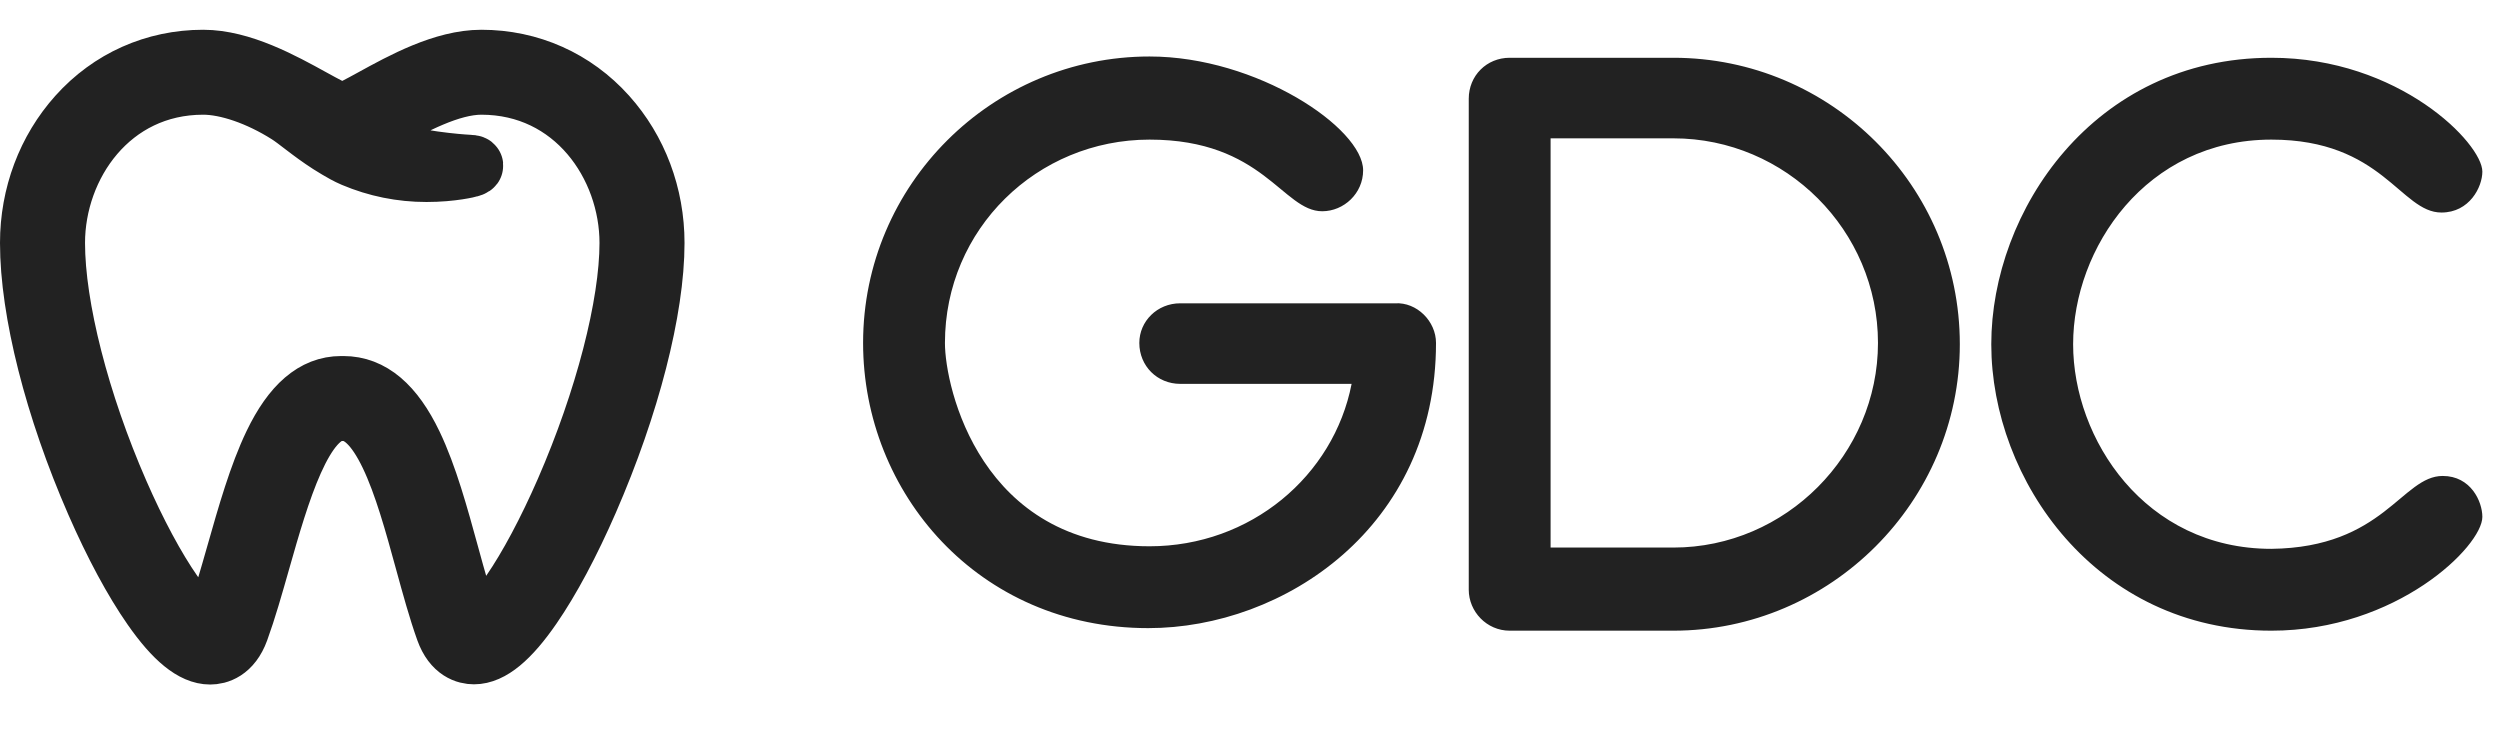
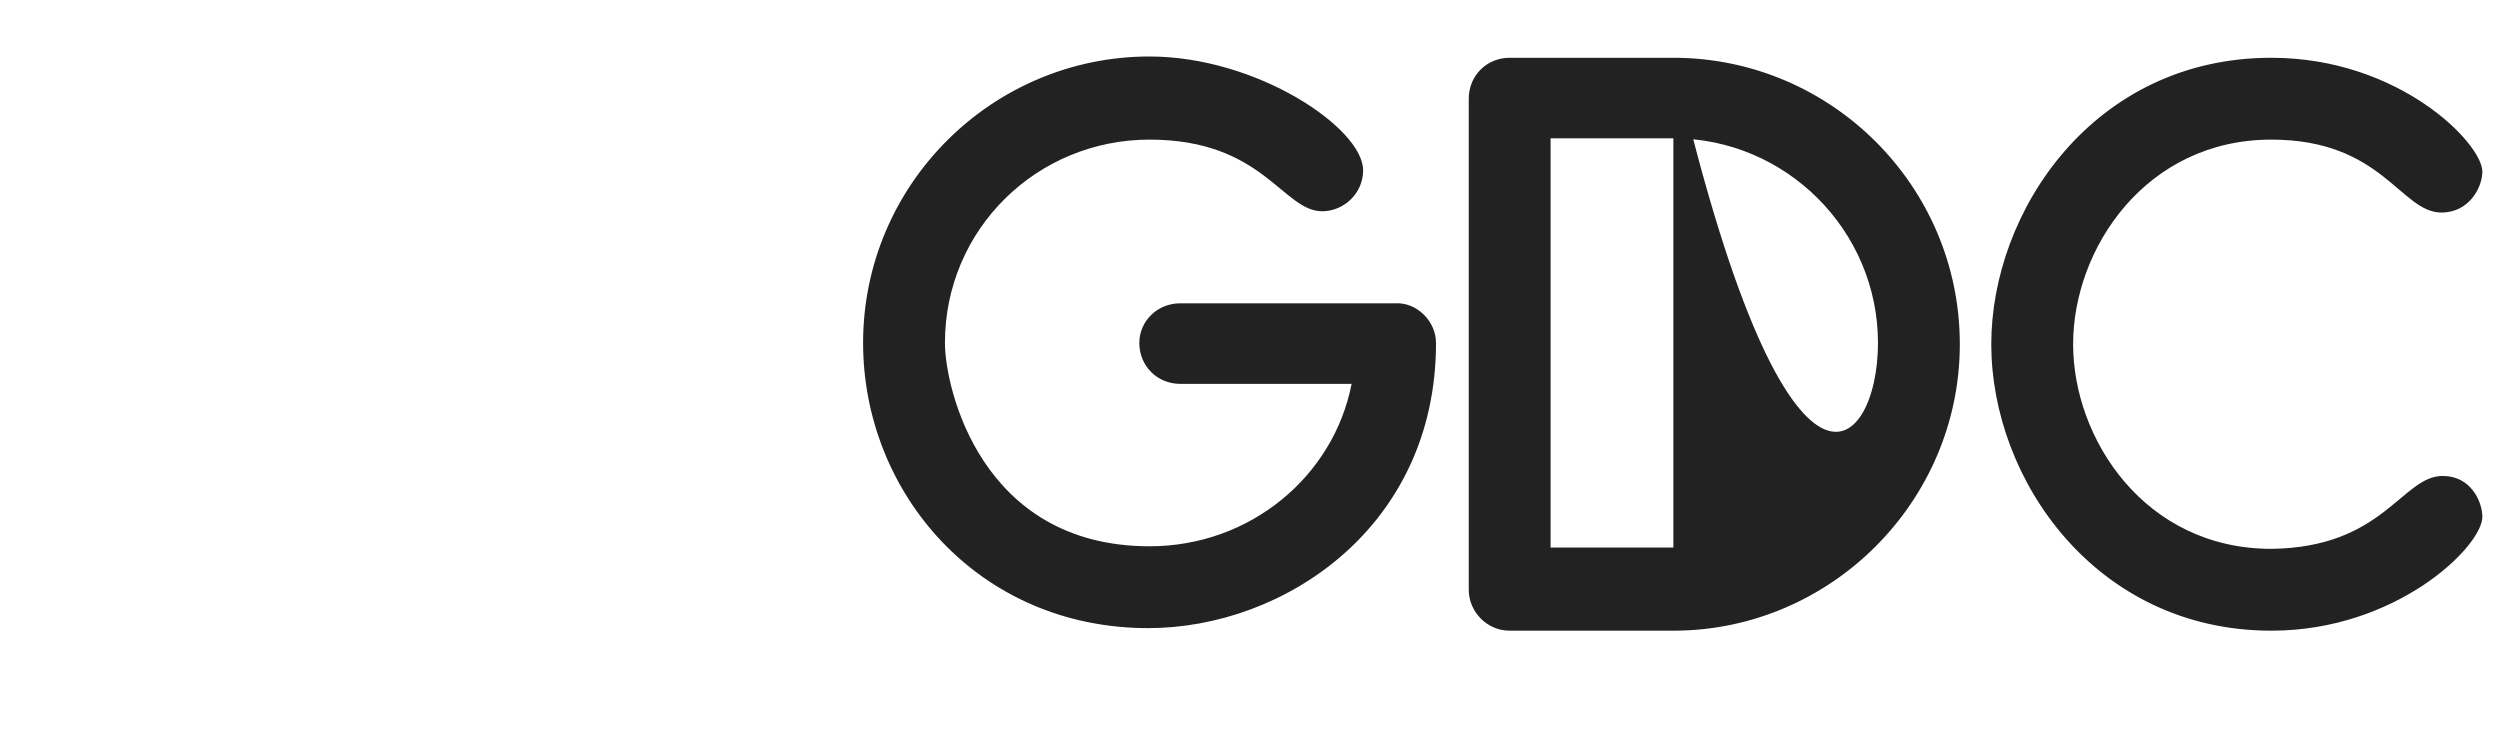
<svg xmlns="http://www.w3.org/2000/svg" width="84" height="25" viewBox="0 0 84 25" fill="none">
-   <path d="M48.25 11.523C48.25 17.711 43.137 21.105 38.582 21.105C32.867 21.105 29 16.551 29 11.523C29 6.195 33.34 1.898 38.625 1.898C42.234 1.898 45.801 4.305 45.801 5.723C45.801 6.496 45.156 7.098 44.426 7.098C43.094 7.098 42.449 4.691 38.625 4.691C34.844 4.691 31.75 7.699 31.75 11.523C31.75 13.027 32.953 18.355 38.625 18.355C42.02 18.355 44.812 15.992 45.414 12.898H39.656C38.883 12.898 38.281 12.297 38.281 11.523C38.281 10.793 38.883 10.191 39.656 10.191H46.875C47.605 10.148 48.25 10.793 48.25 11.523ZM56.225 1.941C61.51 1.941 65.85 6.238 65.85 11.566C65.85 16.852 61.51 21.191 56.225 21.191H50.725C49.952 21.191 49.35 20.547 49.35 19.816V3.316C49.35 2.543 49.952 1.941 50.725 1.941H56.225ZM56.225 18.398C60.006 18.398 63.1 15.262 63.1 11.523C63.1 7.742 60.006 4.648 56.225 4.648H52.1V18.398H56.225ZM82.075 15.992C83.02 15.992 83.407 16.852 83.407 17.367C83.407 18.355 80.528 21.191 76.317 21.191C70.43 21.191 66.907 16.121 66.907 11.566C66.907 7.098 70.344 1.941 76.317 1.941C80.614 1.941 83.407 4.82 83.407 5.766C83.407 6.281 82.977 7.141 82.032 7.141C80.657 7.141 80.055 4.691 76.317 4.691C72.106 4.691 69.657 8.344 69.657 11.566C69.657 14.746 72.063 18.441 76.317 18.441C80.098 18.398 80.7 15.992 82.075 15.992Z" fill="#222222" />
-   <path d="M20.393 3.883C19.304 2.669 17.806 2 16.173 2C14.897 2 13.521 2.756 12.515 3.309C12.149 3.51 11.648 3.785 11.5 3.803C11.353 3.786 10.854 3.511 10.489 3.31C9.486 2.757 8.112 2 6.827 2C5.194 2 3.696 2.669 2.607 3.883C1.571 5.038 1 6.559 1 8.164C1 10.458 1.827 13.721 3.212 16.891C3.829 18.302 4.485 19.521 5.11 20.416C5.853 21.482 6.492 22 7.061 22C7.314 22 7.776 21.893 8.036 21.178C8.288 20.484 8.515 19.686 8.755 18.841C9.392 16.603 10.184 13.817 11.46 13.817H11.54C12.107 13.817 12.615 14.301 13.092 15.296C13.565 16.282 13.924 17.593 14.272 18.863C14.502 19.702 14.72 20.494 14.964 21.177C15.218 21.887 15.675 21.993 15.925 21.993C16.492 21.993 17.13 21.467 17.875 20.385C18.498 19.481 19.156 18.25 19.776 16.826C21.169 13.629 22 10.392 22 8.164C22 6.559 21.429 5.038 20.393 3.883ZM15.78 5.53C15.767 5.529 14.448 5.466 13.247 5.149C12.706 5.007 12.066 4.72 12.066 4.635C12.066 4.552 12.761 4.149 12.929 4.056C13.853 3.549 15.118 2.854 16.173 2.854C19.284 2.854 21.143 5.554 21.143 8.164C21.143 10.249 20.318 13.438 18.99 16.485C18.399 17.841 17.752 19.054 17.168 19.902C16.494 20.881 16.058 21.166 15.925 21.14C15.844 21.124 15.834 21.066 15.771 20.89C15.538 20.237 15.325 19.46 15.099 18.637C14.741 17.332 14.372 15.984 13.866 14.928C13.232 13.606 12.471 12.963 11.54 12.963H11.46C10.563 12.963 9.82 13.601 9.188 14.912C8.684 15.959 8.301 17.306 7.931 18.608C7.694 19.438 7.472 20.221 7.23 20.888C7.176 21.035 7.16 21.131 7.061 21.146C6.984 21.158 6.654 21.132 5.814 19.929C5.229 19.091 4.584 17.891 3.999 16.55C2.678 13.528 1.857 10.314 1.857 8.164C1.857 5.554 3.716 2.854 6.827 2.854C7.635 2.854 8.698 3.221 9.669 3.835C9.812 3.925 10.012 4.079 10.206 4.228C10.284 4.287 10.36 4.345 10.431 4.398C10.658 4.568 10.966 4.79 11.327 5.002C11.481 5.093 11.673 5.205 11.877 5.291C12.655 5.62 13.48 5.787 14.33 5.787C15.195 5.787 15.777 5.634 15.783 5.632C15.783 5.632 15.913 5.598 15.909 5.564C15.905 5.53 15.78 5.53 15.78 5.53Z" fill="#222222" stroke="#222222" stroke-width="2" />
+   <path d="M48.25 11.523C48.25 17.711 43.137 21.105 38.582 21.105C32.867 21.105 29 16.551 29 11.523C29 6.195 33.34 1.898 38.625 1.898C42.234 1.898 45.801 4.305 45.801 5.723C45.801 6.496 45.156 7.098 44.426 7.098C43.094 7.098 42.449 4.691 38.625 4.691C34.844 4.691 31.75 7.699 31.75 11.523C31.75 13.027 32.953 18.355 38.625 18.355C42.02 18.355 44.812 15.992 45.414 12.898H39.656C38.883 12.898 38.281 12.297 38.281 11.523C38.281 10.793 38.883 10.191 39.656 10.191H46.875C47.605 10.148 48.25 10.793 48.25 11.523ZM56.225 1.941C61.51 1.941 65.85 6.238 65.85 11.566C65.85 16.852 61.51 21.191 56.225 21.191H50.725C49.952 21.191 49.35 20.547 49.35 19.816V3.316C49.35 2.543 49.952 1.941 50.725 1.941H56.225ZC60.006 18.398 63.1 15.262 63.1 11.523C63.1 7.742 60.006 4.648 56.225 4.648H52.1V18.398H56.225ZM82.075 15.992C83.02 15.992 83.407 16.852 83.407 17.367C83.407 18.355 80.528 21.191 76.317 21.191C70.43 21.191 66.907 16.121 66.907 11.566C66.907 7.098 70.344 1.941 76.317 1.941C80.614 1.941 83.407 4.82 83.407 5.766C83.407 6.281 82.977 7.141 82.032 7.141C80.657 7.141 80.055 4.691 76.317 4.691C72.106 4.691 69.657 8.344 69.657 11.566C69.657 14.746 72.063 18.441 76.317 18.441C80.098 18.398 80.7 15.992 82.075 15.992Z" fill="#222222" />
</svg>